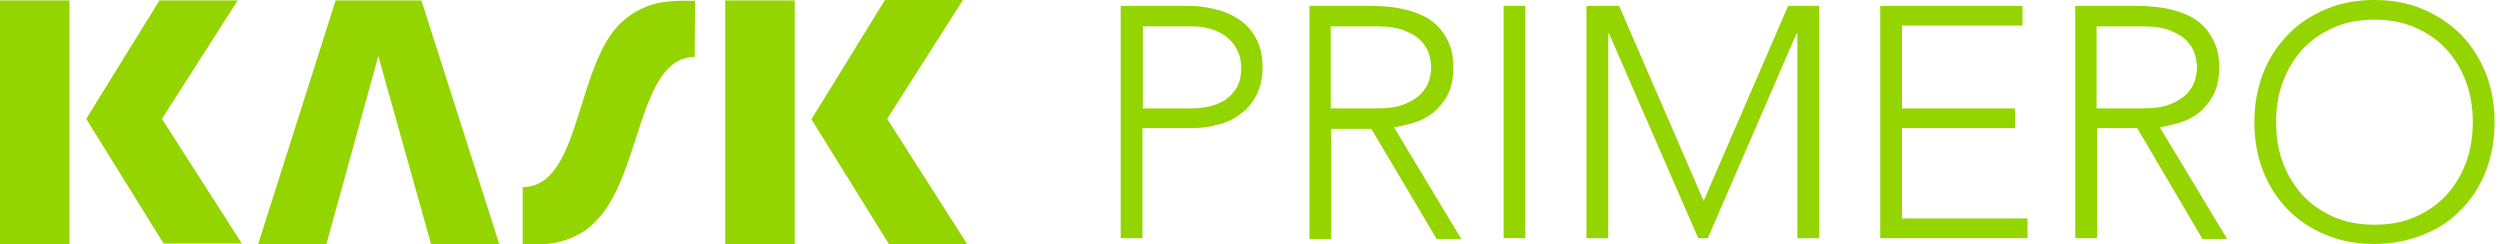
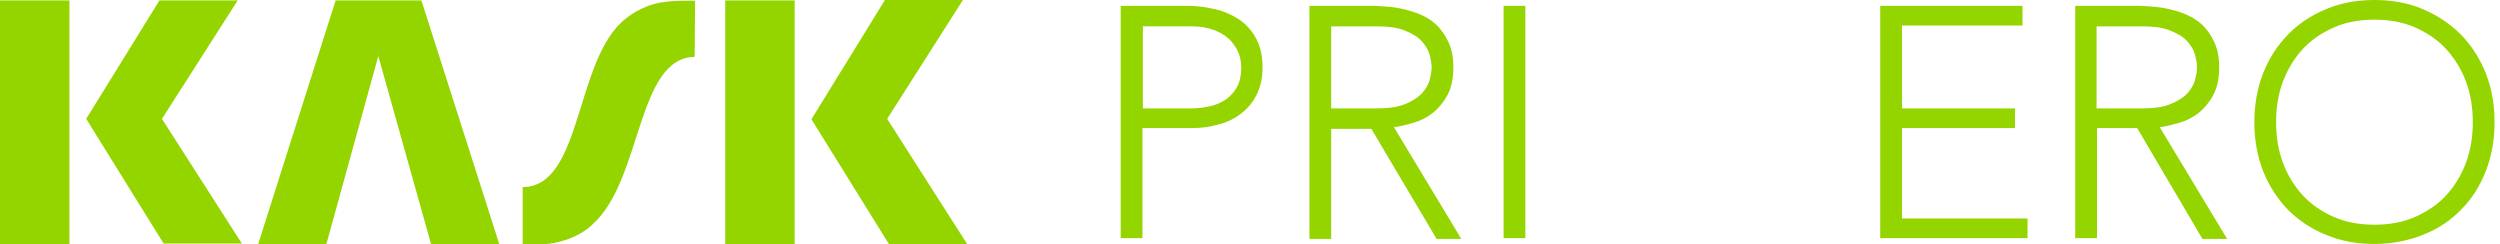
<svg xmlns="http://www.w3.org/2000/svg" viewBox="0 0 597.4 58.4">
  <g fill="#94d500">
    <path d="m0 58.3h16.6v-58.2h-16.6zm38.1-58.2-17.5 28.3 18.5 29.8h18.7l-19.1-29.8 18.1-28.3z" />
    <path d="m173.3 58.3h16.6v-58.2h-16.6zm38.1-58.2-17.5 28.4 18.5 29.8h18.7l-19.1-29.9 18.1-28.4h-18.7z" />
    <path d="m80.2.1-18.5 58.2h16.3l12.4-44.9 12.6 44.9h16.3l-18.6-58.2z" />
    <path d="m157.9.6c-4.7.8-8.1 3.6-8.3 3.8-12.3 9.4-10.3 40.3-24.7 40.3v13.7s4.4.3 7.8-.4c6.3-1.3 9.1-4.6 9.1-4.6 11.6-10.5 10.4-39.7 24.2-39.8l.1-13.4s-4.8-.2-8.2.4" />
    <path d="m267.8 1.4h16c1.9 0 4 .2 6.1.7 2.1.4 4 1.2 5.8 2.3s3.2 2.6 4.3 4.5 1.7 4.3 1.7 7.2c0 2.5-.5 4.7-1.4 6.5s-2.1 3.3-3.7 4.5c-1.5 1.2-3.3 2.1-5.3 2.6-2 .6-4.1.9-6.3.9h-12v26.3h-5.2zm5.2 24.5h11.8c1.5 0 2.9-.2 4.3-.5s2.7-.9 3.8-1.6c1.1-.8 2-1.8 2.7-3 .7-1.3 1-2.8 1-4.6s-.4-3.3-1.1-4.5c-.7-1.3-1.6-2.3-2.7-3.1s-2.4-1.4-3.9-1.8-2.9-.5-4.4-.5h-11.4v19.6z" />
-     <path d="m312.8 1.4h14.6c.7 0 1.7 0 3 .1s2.6.2 4.1.5 3 .7 4.5 1.3 2.9 1.4 4.1 2.5 2.2 2.5 3 4.2 1.2 3.7 1.2 6.1c0 2.7-.5 4.9-1.4 6.6s-2.1 3.1-3.4 4.2c-1.4 1.1-2.9 1.9-4.6 2.4s-3.3.9-4.8 1.1l16.1 26.7h-5.9l-15.6-26.3h-9.6v26.3h-5.2v-55.7zm5.2 24.5h11c2.7 0 4.9-.3 6.6-1s3-1.5 4-2.5c.9-1 1.6-2.1 1.9-3.2s.5-2.2.5-3.1-.2-2-.5-3.1-1-2.2-1.9-3.2-2.3-1.8-4-2.5-3.9-1-6.6-1h-11z" />
+     <path d="m312.8 1.4h14.6c.7 0 1.7 0 3 .1s2.6.2 4.1.5 3 .7 4.5 1.3 2.9 1.4 4.1 2.5 2.2 2.5 3 4.2 1.2 3.7 1.2 6.1c0 2.7-.5 4.9-1.4 6.6s-2.1 3.1-3.4 4.2c-1.4 1.1-2.9 1.9-4.6 2.4s-3.3.9-4.8 1.1l16.1 26.7h-5.9l-15.6-26.3h-9.6v26.3h-5.2v-55.7m5.2 24.5h11c2.7 0 4.9-.3 6.6-1s3-1.5 4-2.5c.9-1 1.6-2.1 1.9-3.2s.5-2.2.5-3.1-.2-2-.5-3.1-1-2.2-1.9-3.2-2.3-1.8-4-2.5-3.9-1-6.6-1h-11z" />
    <path d="m359.3 1.4h5.2v55.5h-5.2z" />
-     <path d="m379.1 1.4h7.8l20.2 46.6 20.2-46.6h7.4v55.5h-5.2v-48.9h-.2l-21.2 48.9h-2.3l-21.3-48.9h-.2v48.9h-5.2z" />
    <path d="m449.4 1.4h33.9v4.7h-28.8v19.8h27v4.7h-27v21.6h30v4.7h-35.2v-55.5z" />
    <path d="m495.8 1.4h14.6c.7 0 1.7 0 3 .1s2.6.2 4.1.5 3 .7 4.5 1.3 2.9 1.4 4.1 2.5 2.2 2.5 3 4.2 1.2 3.7 1.2 6.1c0 2.7-.5 4.9-1.4 6.6s-2.1 3.1-3.4 4.2c-1.4 1.1-2.9 1.9-4.6 2.4s-3.3.9-4.8 1.1l16.1 26.7h-5.9l-15.6-26.5h-9.6v26.3h-5.2v-55.5zm5.2 24.5h11c2.7 0 4.9-.3 6.6-1s3-1.5 4-2.5c.9-1 1.6-2.1 1.9-3.2s.5-2.2.5-3.1-.2-2-.5-3.1-1-2.2-1.9-3.2-2.3-1.8-4-2.5-3.9-1-6.6-1h-11z" />
    <path d="m538.7 29.2c0-4.2.7-8.1 2.1-11.7s3.4-6.6 5.9-9.2 5.5-4.6 9.1-6.1c3.5-1.5 7.4-2.2 11.6-2.2s8.1.7 11.6 2.2 6.5 3.5 9.1 6.1c2.5 2.6 4.5 5.7 5.9 9.2 1.4 3.6 2.1 7.4 2.1 11.7s-.7 8.1-2.1 11.7-3.4 6.7-5.9 9.2c-2.5 2.6-5.5 4.6-9.1 6-3.5 1.4-7.4 2.2-11.6 2.2s-8.1-.7-11.6-2.2c-3.5-1.4-6.5-3.4-9.1-6-2.5-2.6-4.5-5.7-5.9-9.2-1.4-3.6-2.1-7.5-2.1-11.7zm5.2 0c0 3.4.5 6.7 1.6 9.6 1.1 3 2.7 5.6 4.7 7.8s4.5 3.9 7.4 5.2 6.2 1.9 9.8 1.9 6.9-.6 9.8-1.9 5.4-3 7.4-5.2 3.6-4.8 4.7-7.8 1.6-6.2 1.6-9.6-.5-6.7-1.6-9.6c-1.1-3-2.7-5.6-4.7-7.8s-4.5-3.9-7.4-5.2-6.2-1.9-9.8-1.9-6.9.6-9.8 1.9-5.4 3-7.4 5.2-3.6 4.8-4.7 7.8c-1.1 2.9-1.6 6.1-1.6 9.6z" />
  </g>
</svg>